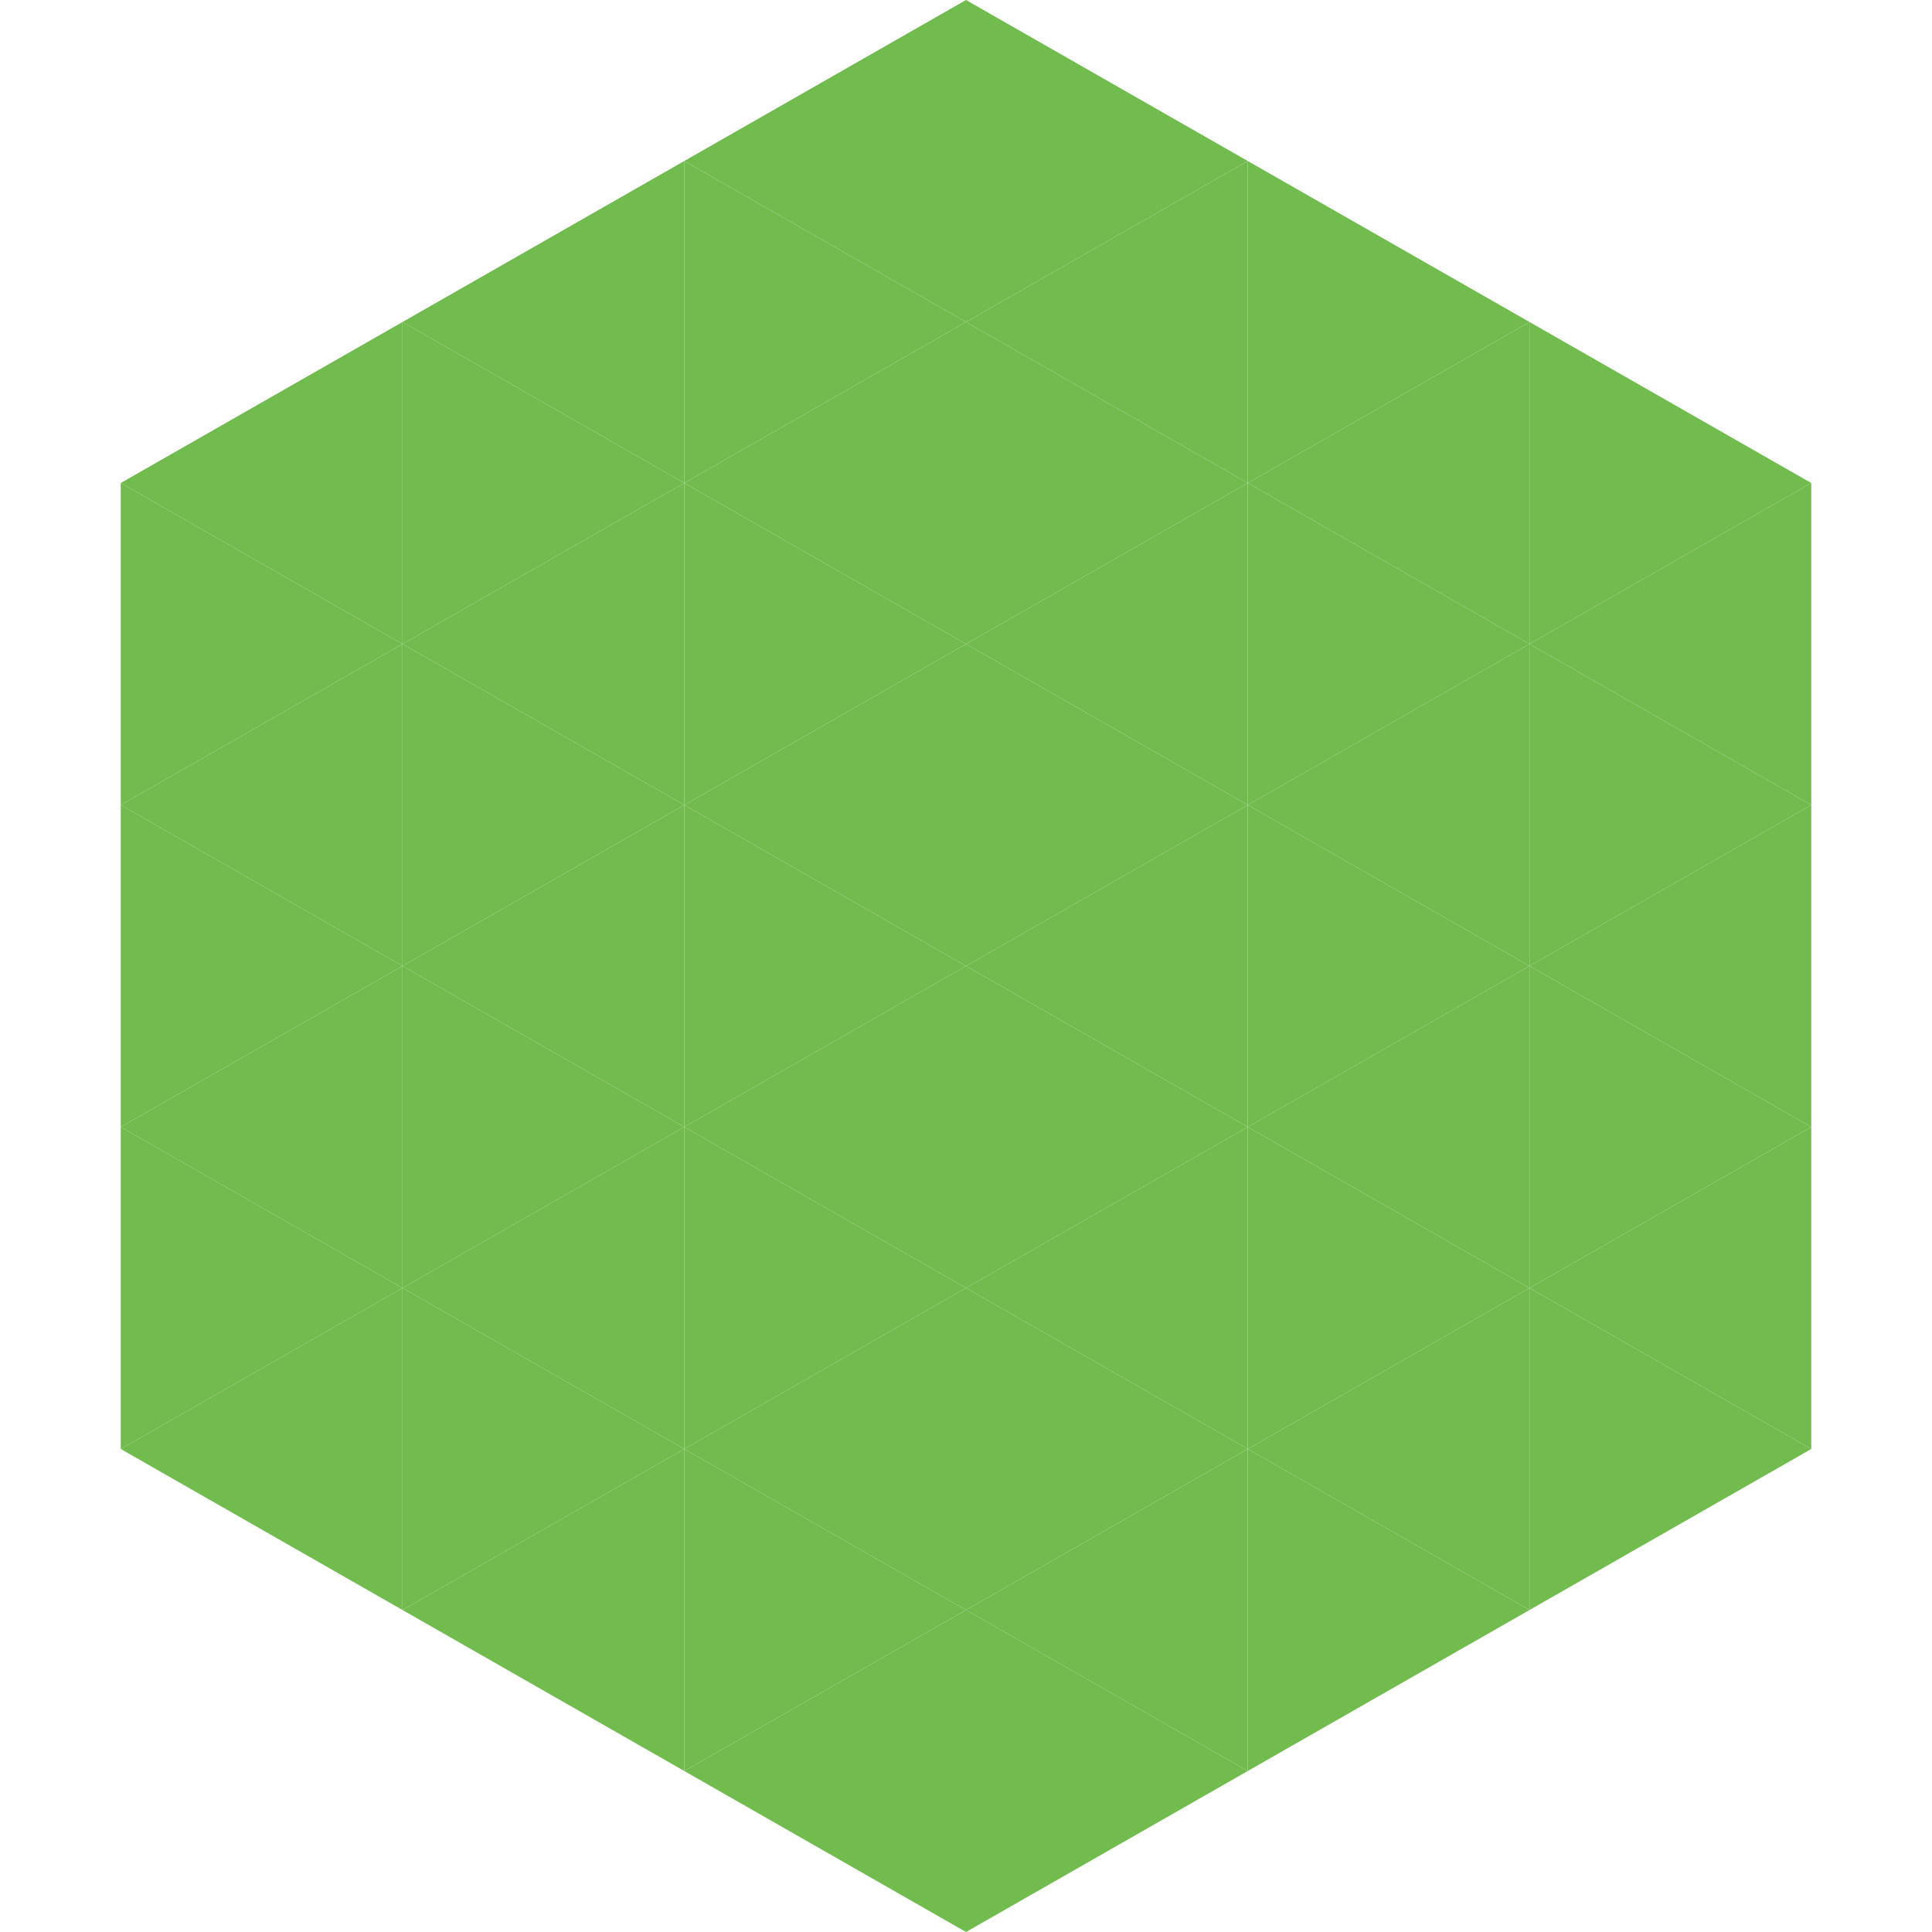
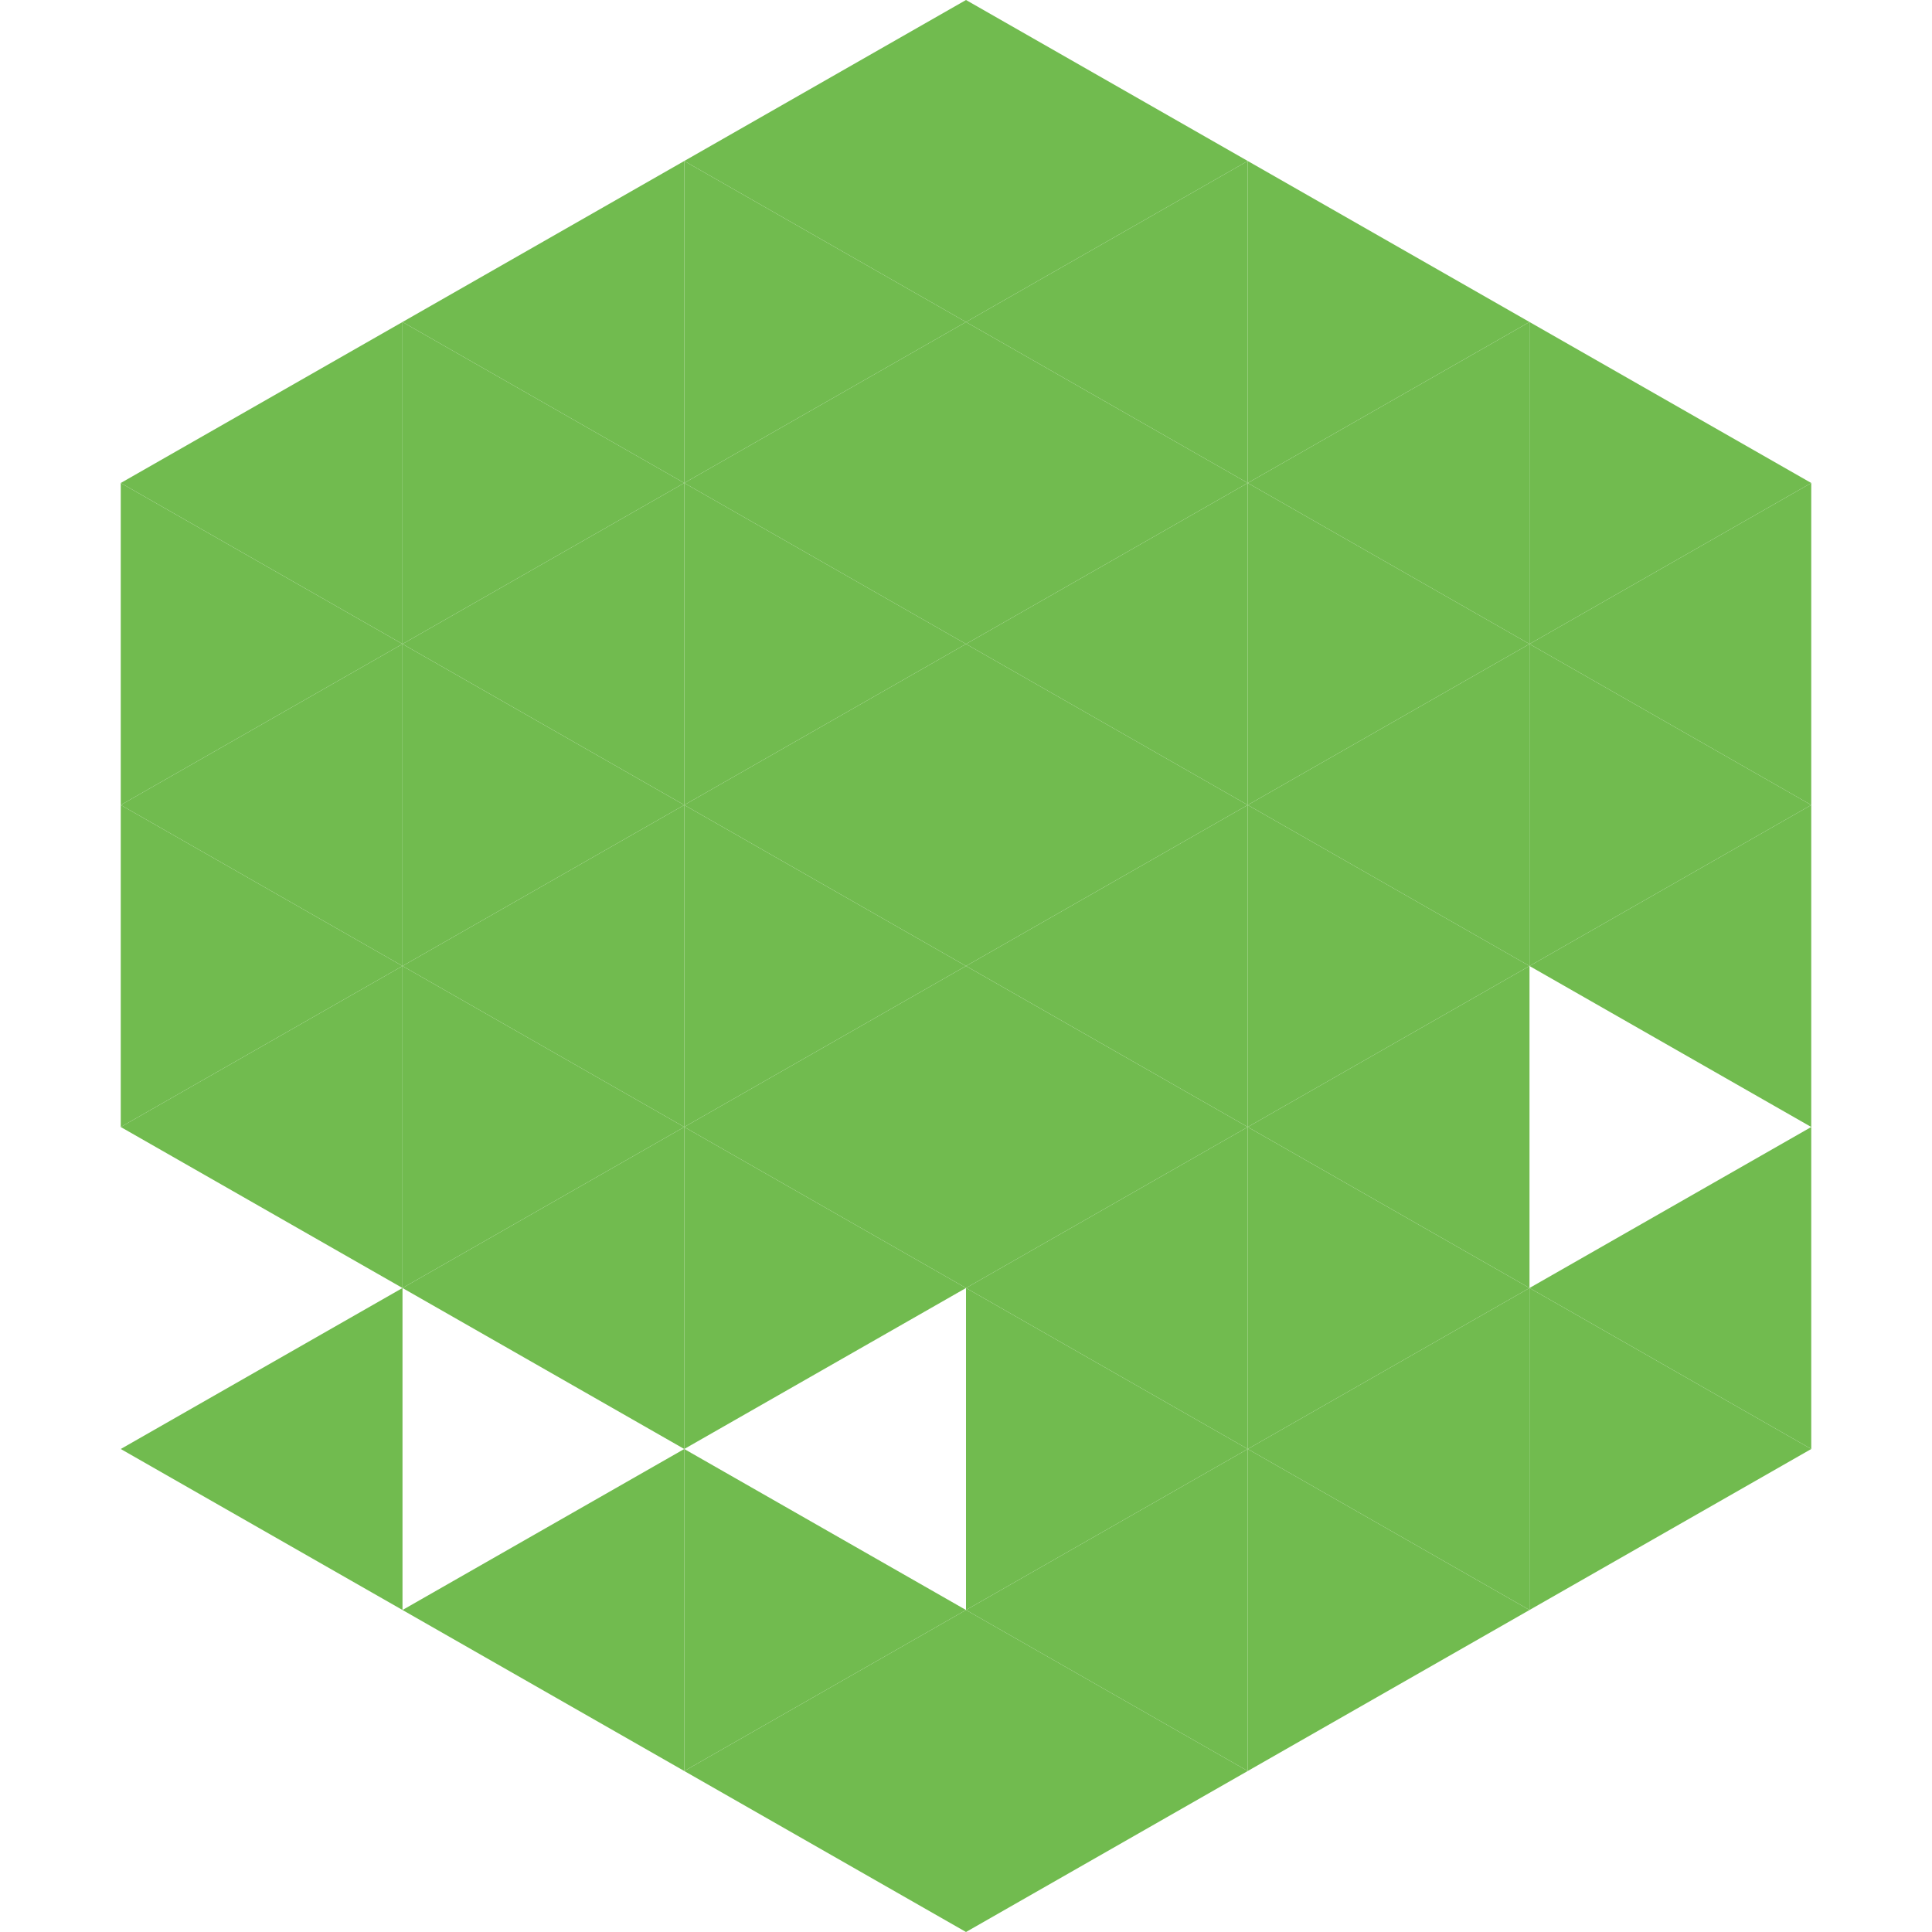
<svg xmlns="http://www.w3.org/2000/svg" width="240" height="240">
  <polygon points="50,40 15,60 50,80" style="fill:rgb(113,187,79)" />
  <polygon points="190,40 225,60 190,80" style="fill:rgb(113,187,79)" />
  <polygon points="15,60 50,80 15,100" style="fill:rgb(113,187,79)" />
  <polygon points="225,60 190,80 225,100" style="fill:rgb(113,187,79)" />
  <polygon points="50,80 15,100 50,120" style="fill:rgb(113,187,79)" />
  <polygon points="190,80 225,100 190,120" style="fill:rgb(113,187,79)" />
  <polygon points="15,100 50,120 15,140" style="fill:rgb(113,187,79)" />
  <polygon points="225,100 190,120 225,140" style="fill:rgb(113,187,79)" />
  <polygon points="50,120 15,140 50,160" style="fill:rgb(113,187,79)" />
-   <polygon points="190,120 225,140 190,160" style="fill:rgb(113,187,79)" />
-   <polygon points="15,140 50,160 15,180" style="fill:rgb(113,187,79)" />
  <polygon points="225,140 190,160 225,180" style="fill:rgb(113,187,79)" />
  <polygon points="50,160 15,180 50,200" style="fill:rgb(113,187,79)" />
  <polygon points="190,160 225,180 190,200" style="fill:rgb(113,187,79)" />
  <polygon points="15,180 50,200 15,220" style="fill:rgb(255,255,255); fill-opacity:0" />
  <polygon points="225,180 190,200 225,220" style="fill:rgb(255,255,255); fill-opacity:0" />
  <polygon points="50,0 85,20 50,40" style="fill:rgb(255,255,255); fill-opacity:0" />
  <polygon points="190,0 155,20 190,40" style="fill:rgb(255,255,255); fill-opacity:0" />
  <polygon points="85,20 50,40 85,60" style="fill:rgb(113,187,79)" />
  <polygon points="155,20 190,40 155,60" style="fill:rgb(113,187,79)" />
  <polygon points="50,40 85,60 50,80" style="fill:rgb(113,187,79)" />
  <polygon points="190,40 155,60 190,80" style="fill:rgb(113,187,79)" />
  <polygon points="85,60 50,80 85,100" style="fill:rgb(113,187,79)" />
  <polygon points="155,60 190,80 155,100" style="fill:rgb(113,187,79)" />
  <polygon points="50,80 85,100 50,120" style="fill:rgb(113,187,79)" />
  <polygon points="190,80 155,100 190,120" style="fill:rgb(113,187,79)" />
  <polygon points="85,100 50,120 85,140" style="fill:rgb(113,187,79)" />
  <polygon points="155,100 190,120 155,140" style="fill:rgb(113,187,79)" />
  <polygon points="50,120 85,140 50,160" style="fill:rgb(113,187,79)" />
  <polygon points="190,120 155,140 190,160" style="fill:rgb(113,187,79)" />
  <polygon points="85,140 50,160 85,180" style="fill:rgb(113,187,79)" />
  <polygon points="155,140 190,160 155,180" style="fill:rgb(113,187,79)" />
-   <polygon points="50,160 85,180 50,200" style="fill:rgb(113,187,79)" />
  <polygon points="190,160 155,180 190,200" style="fill:rgb(113,187,79)" />
  <polygon points="85,180 50,200 85,220" style="fill:rgb(113,187,79)" />
  <polygon points="155,180 190,200 155,220" style="fill:rgb(113,187,79)" />
  <polygon points="120,0 85,20 120,40" style="fill:rgb(113,187,79)" />
  <polygon points="120,0 155,20 120,40" style="fill:rgb(113,187,79)" />
  <polygon points="85,20 120,40 85,60" style="fill:rgb(113,187,79)" />
  <polygon points="155,20 120,40 155,60" style="fill:rgb(113,187,79)" />
  <polygon points="120,40 85,60 120,80" style="fill:rgb(113,187,79)" />
  <polygon points="120,40 155,60 120,80" style="fill:rgb(113,187,79)" />
  <polygon points="85,60 120,80 85,100" style="fill:rgb(113,187,79)" />
  <polygon points="155,60 120,80 155,100" style="fill:rgb(113,187,79)" />
  <polygon points="120,80 85,100 120,120" style="fill:rgb(113,187,79)" />
  <polygon points="120,80 155,100 120,120" style="fill:rgb(113,187,79)" />
  <polygon points="85,100 120,120 85,140" style="fill:rgb(113,187,79)" />
  <polygon points="155,100 120,120 155,140" style="fill:rgb(113,187,79)" />
  <polygon points="120,120 85,140 120,160" style="fill:rgb(113,187,79)" />
  <polygon points="120,120 155,140 120,160" style="fill:rgb(113,187,79)" />
  <polygon points="85,140 120,160 85,180" style="fill:rgb(113,187,79)" />
  <polygon points="155,140 120,160 155,180" style="fill:rgb(113,187,79)" />
-   <polygon points="120,160 85,180 120,200" style="fill:rgb(113,187,79)" />
  <polygon points="120,160 155,180 120,200" style="fill:rgb(113,187,79)" />
  <polygon points="85,180 120,200 85,220" style="fill:rgb(113,187,79)" />
  <polygon points="155,180 120,200 155,220" style="fill:rgb(113,187,79)" />
  <polygon points="120,200 85,220 120,240" style="fill:rgb(113,187,79)" />
  <polygon points="120,200 155,220 120,240" style="fill:rgb(113,187,79)" />
  <polygon points="85,220 120,240 85,260" style="fill:rgb(255,255,255); fill-opacity:0" />
  <polygon points="155,220 120,240 155,260" style="fill:rgb(255,255,255); fill-opacity:0" />
</svg>